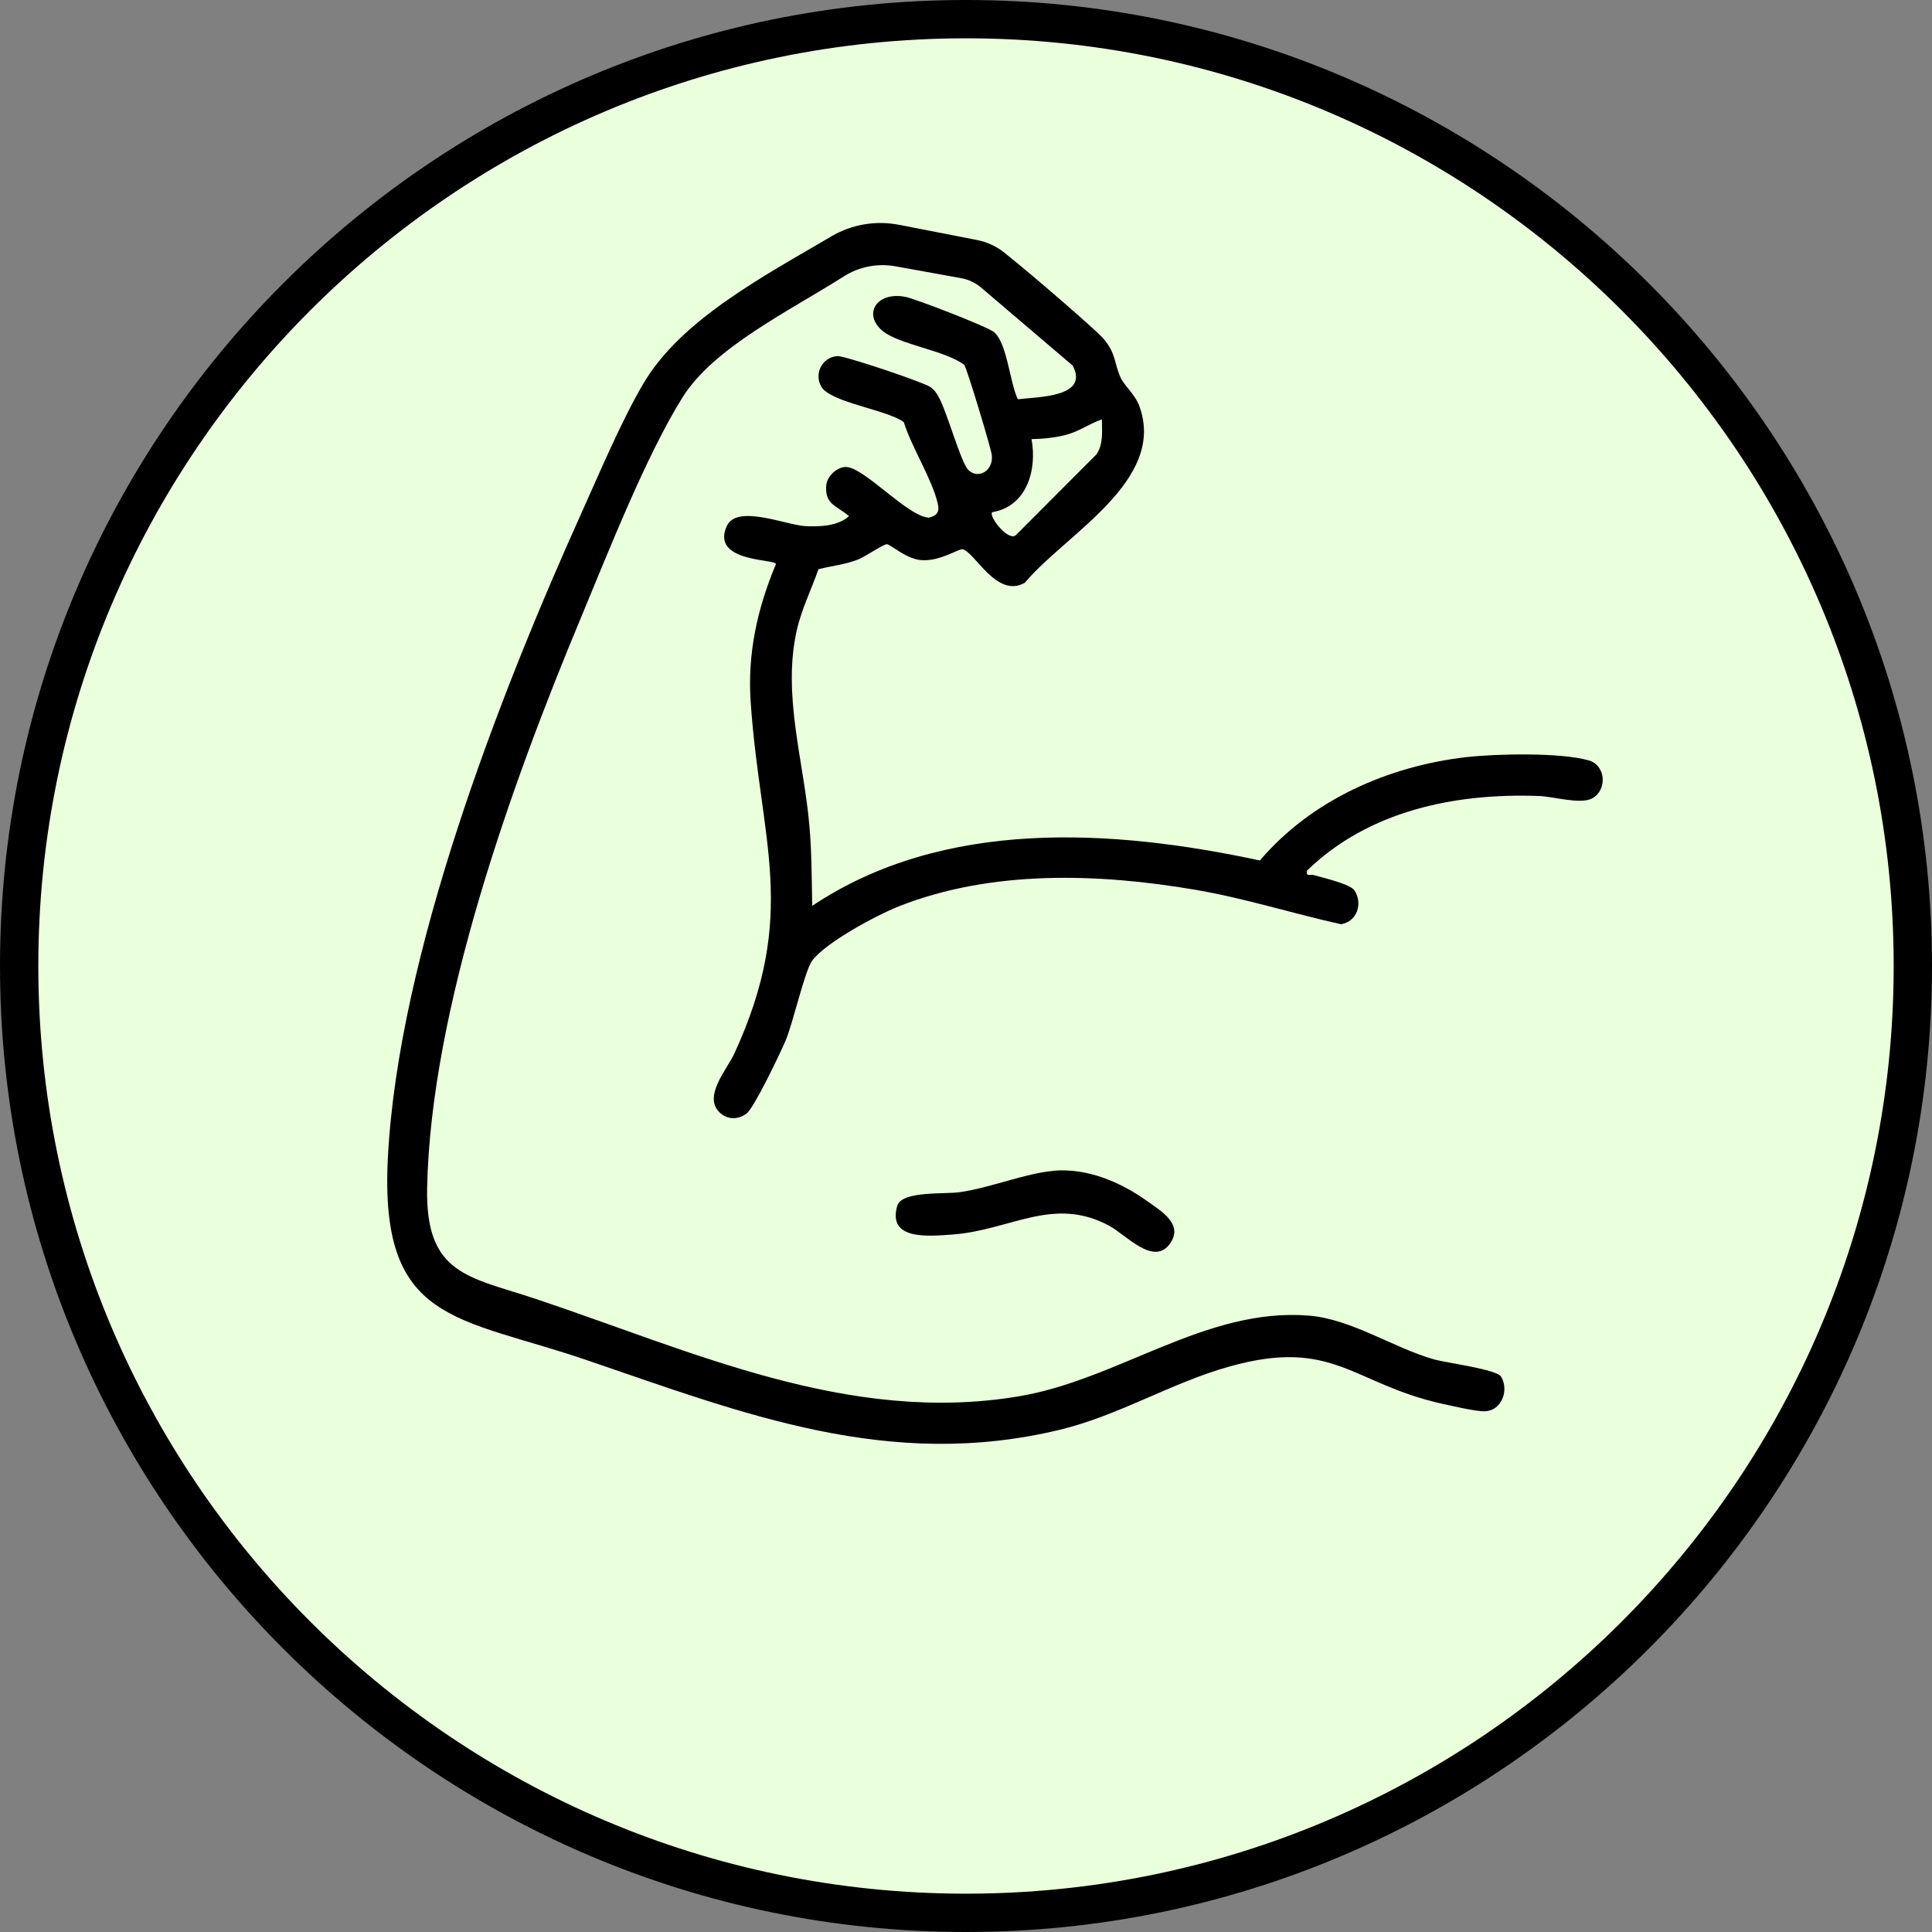
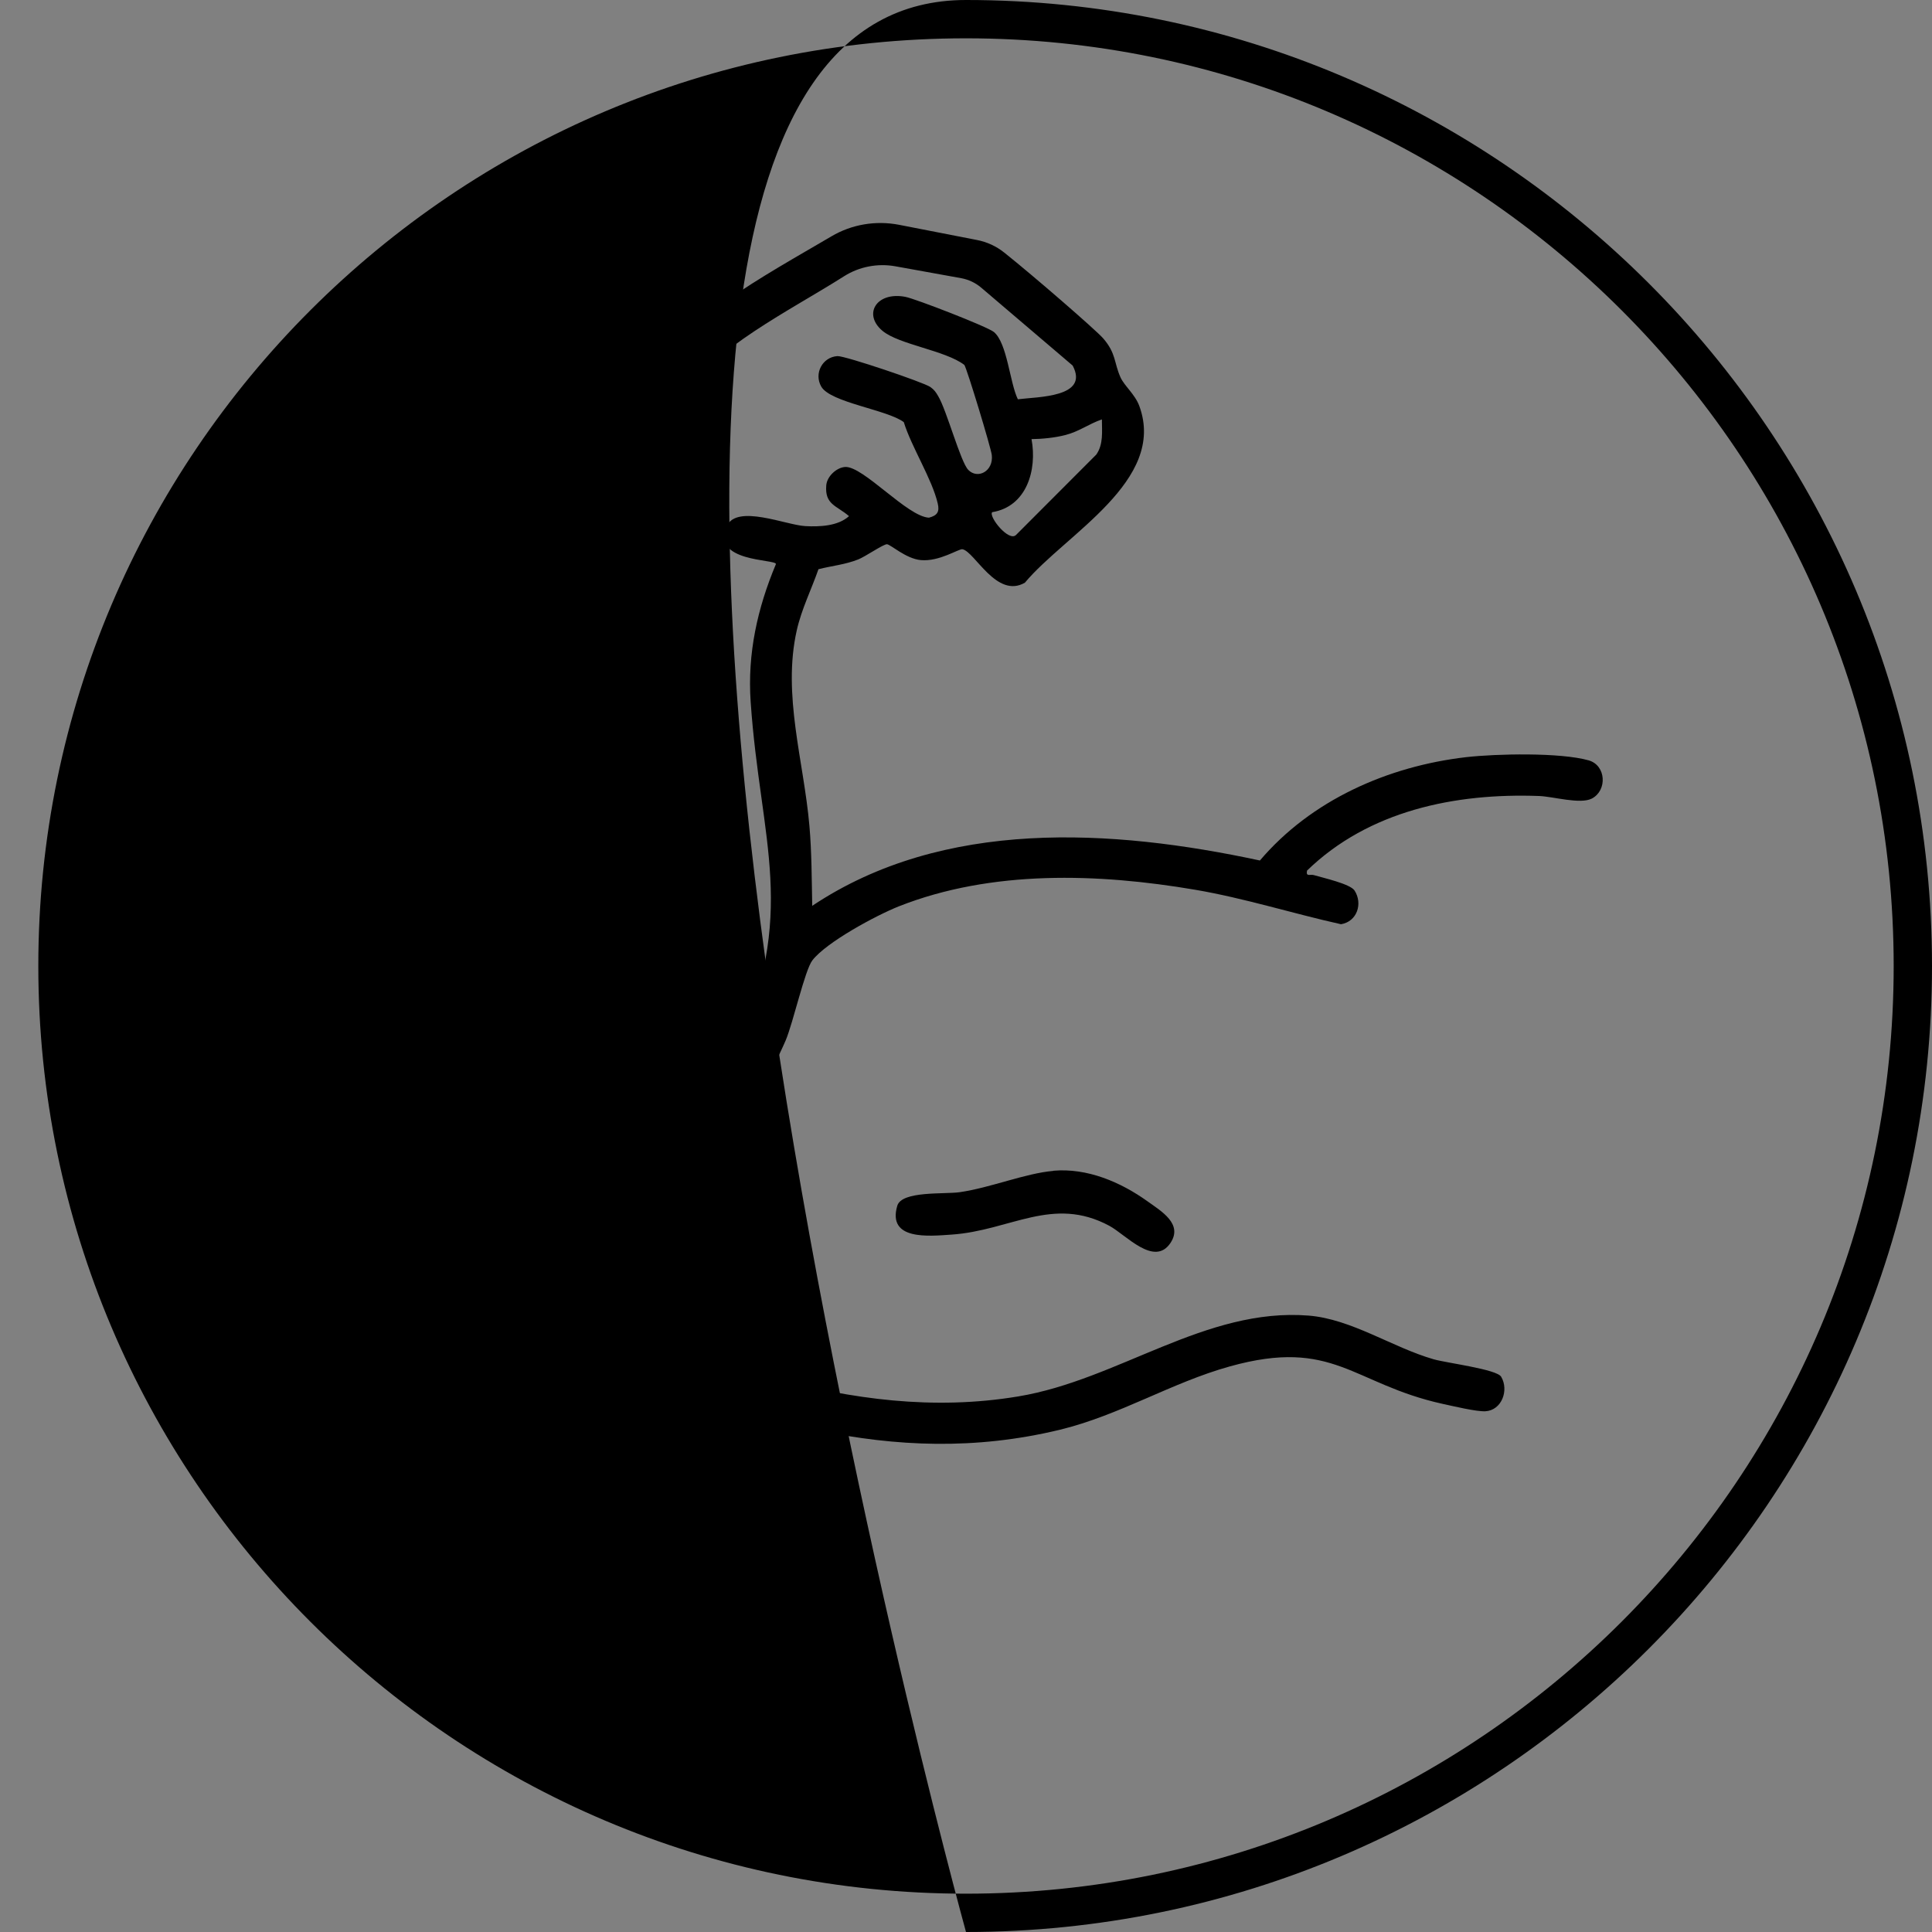
<svg xmlns="http://www.w3.org/2000/svg" id="Layer_2" viewBox="0 0 151.26 151.26">
  <rect x="0" y="0" width="151.26" height="151.26" fill="#808080" stroke="none" />
  <defs>
    <style>.cls-1{fill:#eaffdc;}</style>
  </defs>
  <g id="Layer_1-2">
-     <circle class="cls-1" cx="75.63" cy="75.63" r="74.13" />
-     <path d="M75.63,151.26C33.93,151.26,0,117.33,0,75.63S33.93,0,75.63,0s75.63,33.93,75.63,75.63-33.93,75.63-75.63,75.63ZM75.63,3C35.58,3,3,35.58,3,75.63s32.58,72.63,72.63,72.63,72.63-32.58,72.63-72.63S115.68,3,75.63,3Z" />
+     <path d="M75.63,151.26S33.93,0,75.63,0s75.63,33.93,75.63,75.63-33.93,75.63-75.63,75.63ZM75.63,3C35.58,3,3,35.58,3,75.63s32.58,72.63,72.63,72.63,72.63-32.58,72.63-72.63S115.68,3,75.63,3Z" />
    <path d="M64.08,44.56c-.55,1.58-1.33,3.14-1.7,4.79-1.14,5.06.55,10.24.99,15.3.18,2.03.18,4.23.22,6.27,10.28-6.86,23.46-6.04,35.05-3.55,4.02-4.73,10.02-7.38,16.14-8.09,2.38-.27,7.37-.38,9.6.25,1.37.39,1.47,2.35.25,2.99-.92.47-3.02-.16-4.14-.2-6.57-.24-13.33,1.15-18.16,5.84-.1.51.23.27.52.35.74.22,2.86.69,3.2,1.21.66,1.03.2,2.43-1.06,2.64-3.82-.85-7.55-2.04-11.42-2.7-7.59-1.29-15.93-1.57-23.2,1.3-1.74.69-5.66,2.79-6.77,4.23-.59.77-1.49,4.84-2.09,6.27-.41.97-2.47,5.29-3.07,5.73s-1.38.5-1.99,0c-1.53-1.24.47-3.46,1.04-4.7,5.06-10.99,2.03-16.56,1.28-27.55-.26-3.78.53-7.32,1.98-10.78,0-.4-5.14-.13-3.85-2.97.79-1.74,4.63-.08,6.15,0,1.13.06,2.56,0,3.42-.78-.97-.84-1.91-.89-1.78-2.42.06-.69.79-1.38,1.47-1.43,1.42-.09,4.87,3.89,6.57,3.97.65-.17.84-.46.69-1.1-.44-1.92-2.05-4.41-2.66-6.38-1.28-.97-5.74-1.53-6.46-2.78-.59-1.02.08-2.31,1.26-2.39.57-.04,6.76,2.05,7.28,2.42.3.21.43.4.61.71.67,1.11,1.75,5.16,2.36,5.78.73.75,1.98.11,1.84-1.16-.06-.55-1.94-6.76-2.15-7.06-1.49-1.14-5.12-1.59-6.41-2.67-1.55-1.3-.47-3.09,1.79-2.66.79.15,6.41,2.33,6.93,2.75,1.05.86,1.25,3.99,1.88,5.27,1.56-.2,5.62-.14,4.29-2.64l-7.16-6.1c-.45-.38-.98-.63-1.56-.74l-5.15-.93c-1.39-.25-2.83.02-4.03.78-4.28,2.72-10.21,5.58-12.65,9.49-2.88,4.62-5.83,12.16-7.98,17.32-5.39,12.92-11.72,30.52-12.01,44.55-.14,6.84,3.29,6.96,8.49,8.7,12.25,4.09,24.47,9.85,37.78,7.64,7.86-1.3,14.66-6.97,22.74-6.33,3.37.27,6.56,2.49,9.79,3.42,1.06.3,4.95.78,5.29,1.37.62,1.05.05,2.62-1.23,2.7-.71.04-2.56-.41-3.36-.58-7.06-1.56-8.52-5.2-16.66-2.93-4.57,1.27-8.61,3.82-13.31,4.96-13.37,3.22-24.7-1.24-37.02-5.45-10.13-3.46-16.27-2.82-15.58-15.9.83-15.79,8.66-36.02,15.15-50.42,1.43-3.17,3.11-7.17,4.84-10.12,2.94-5.02,9.44-8.43,14.74-11.55,1.59-.94,3.47-1.25,5.29-.9l6.1,1.19c.78.15,1.52.49,2.14.99,2.25,1.79,7.15,6.04,7.73,6.7,1.03,1.18.85,1.91,1.36,3.05.29.67,1.14,1.33,1.48,2.26,2.15,5.86-5.81,10.05-8.96,13.83-2.22,1.28-3.93-2.44-4.89-2.62-.28-.05-1.81.99-3.27.85-1.16-.11-2.36-1.23-2.64-1.24s-1.71.98-2.25,1.19c-1.04.41-2.03.49-3.09.76ZM86.26,32.84c-1.02.35-1.76.94-2.85,1.22-.82.21-1.8.31-2.65.32.45,2.42-.38,5.28-3.08,5.72-.3.34,1.32,2.38,1.88,1.77l6.27-6.28c.57-.81.44-1.82.44-2.75Z" />
    <path d="M82.47,91.66c2.65-.23,5.26.88,7.38,2.4,1.07.77,2.78,1.76,1.79,3.25-1.27,1.91-3.5-.65-4.79-1.34-4.43-2.38-7.75.38-12.36.69-1.76.12-5.04.47-4.24-2.26.35-1.18,3.7-.89,4.88-1.06,2.43-.35,5.13-1.48,7.35-1.67Z" />
  </g>
</svg>